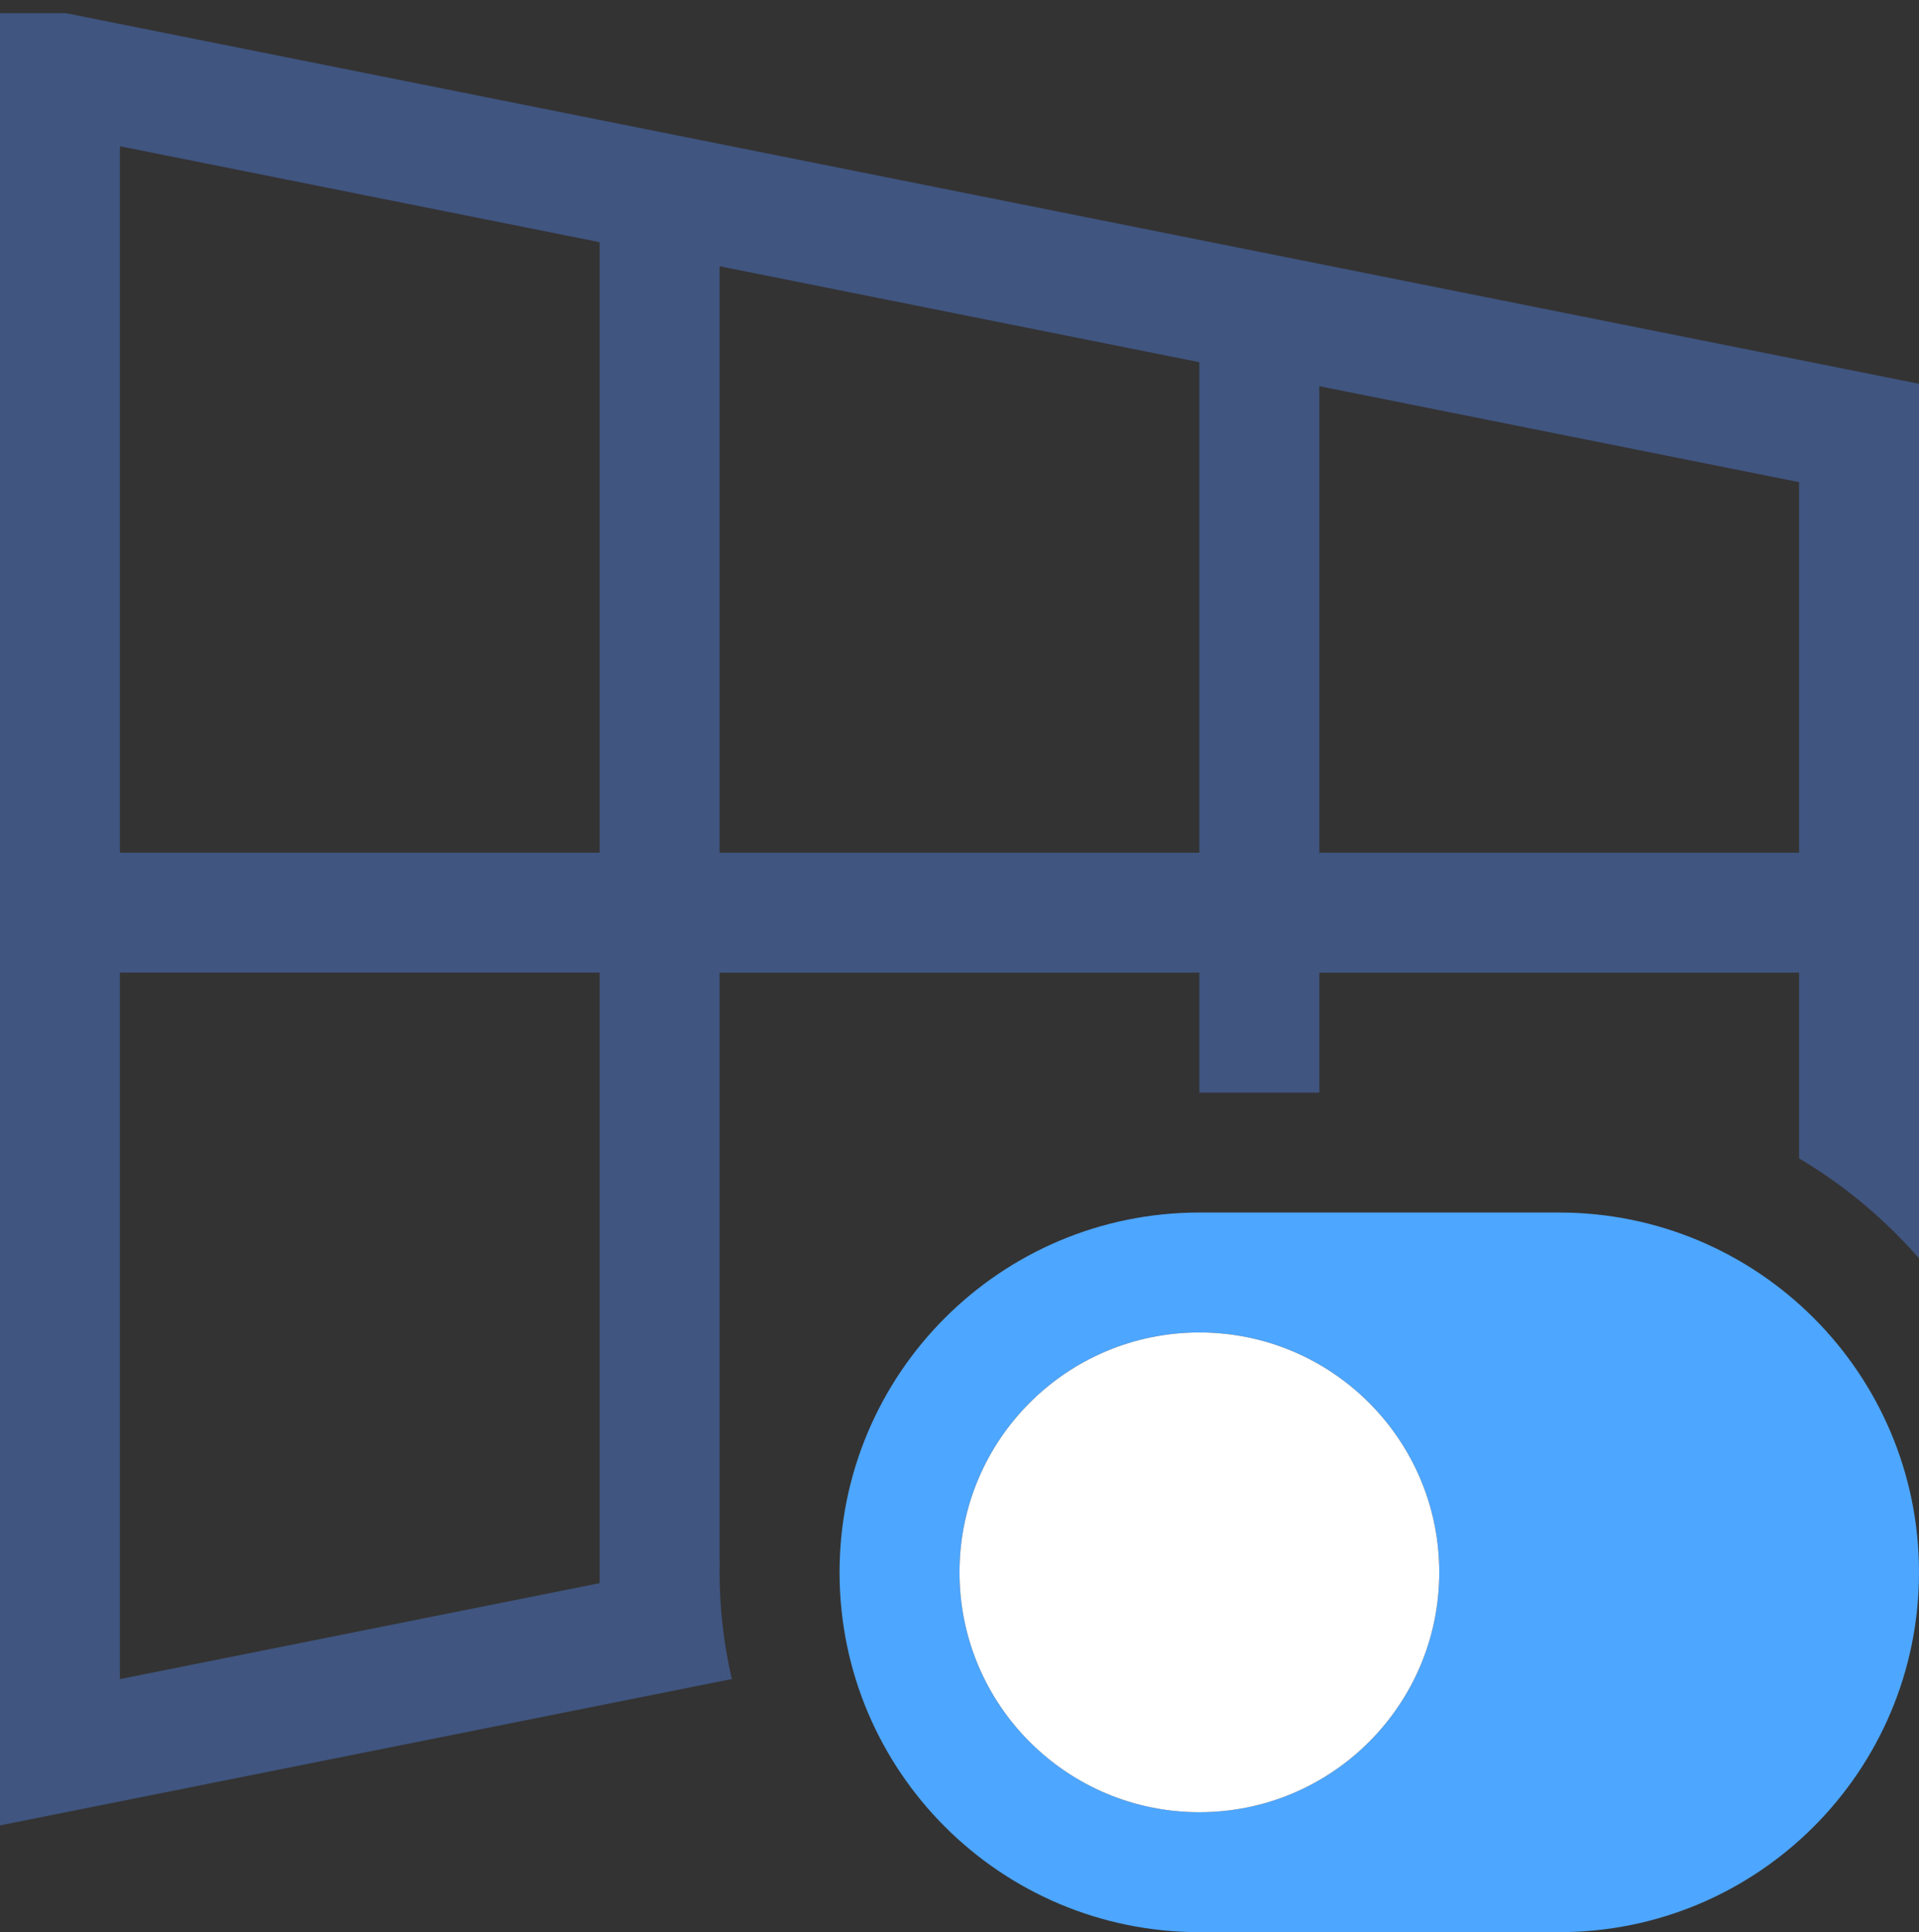
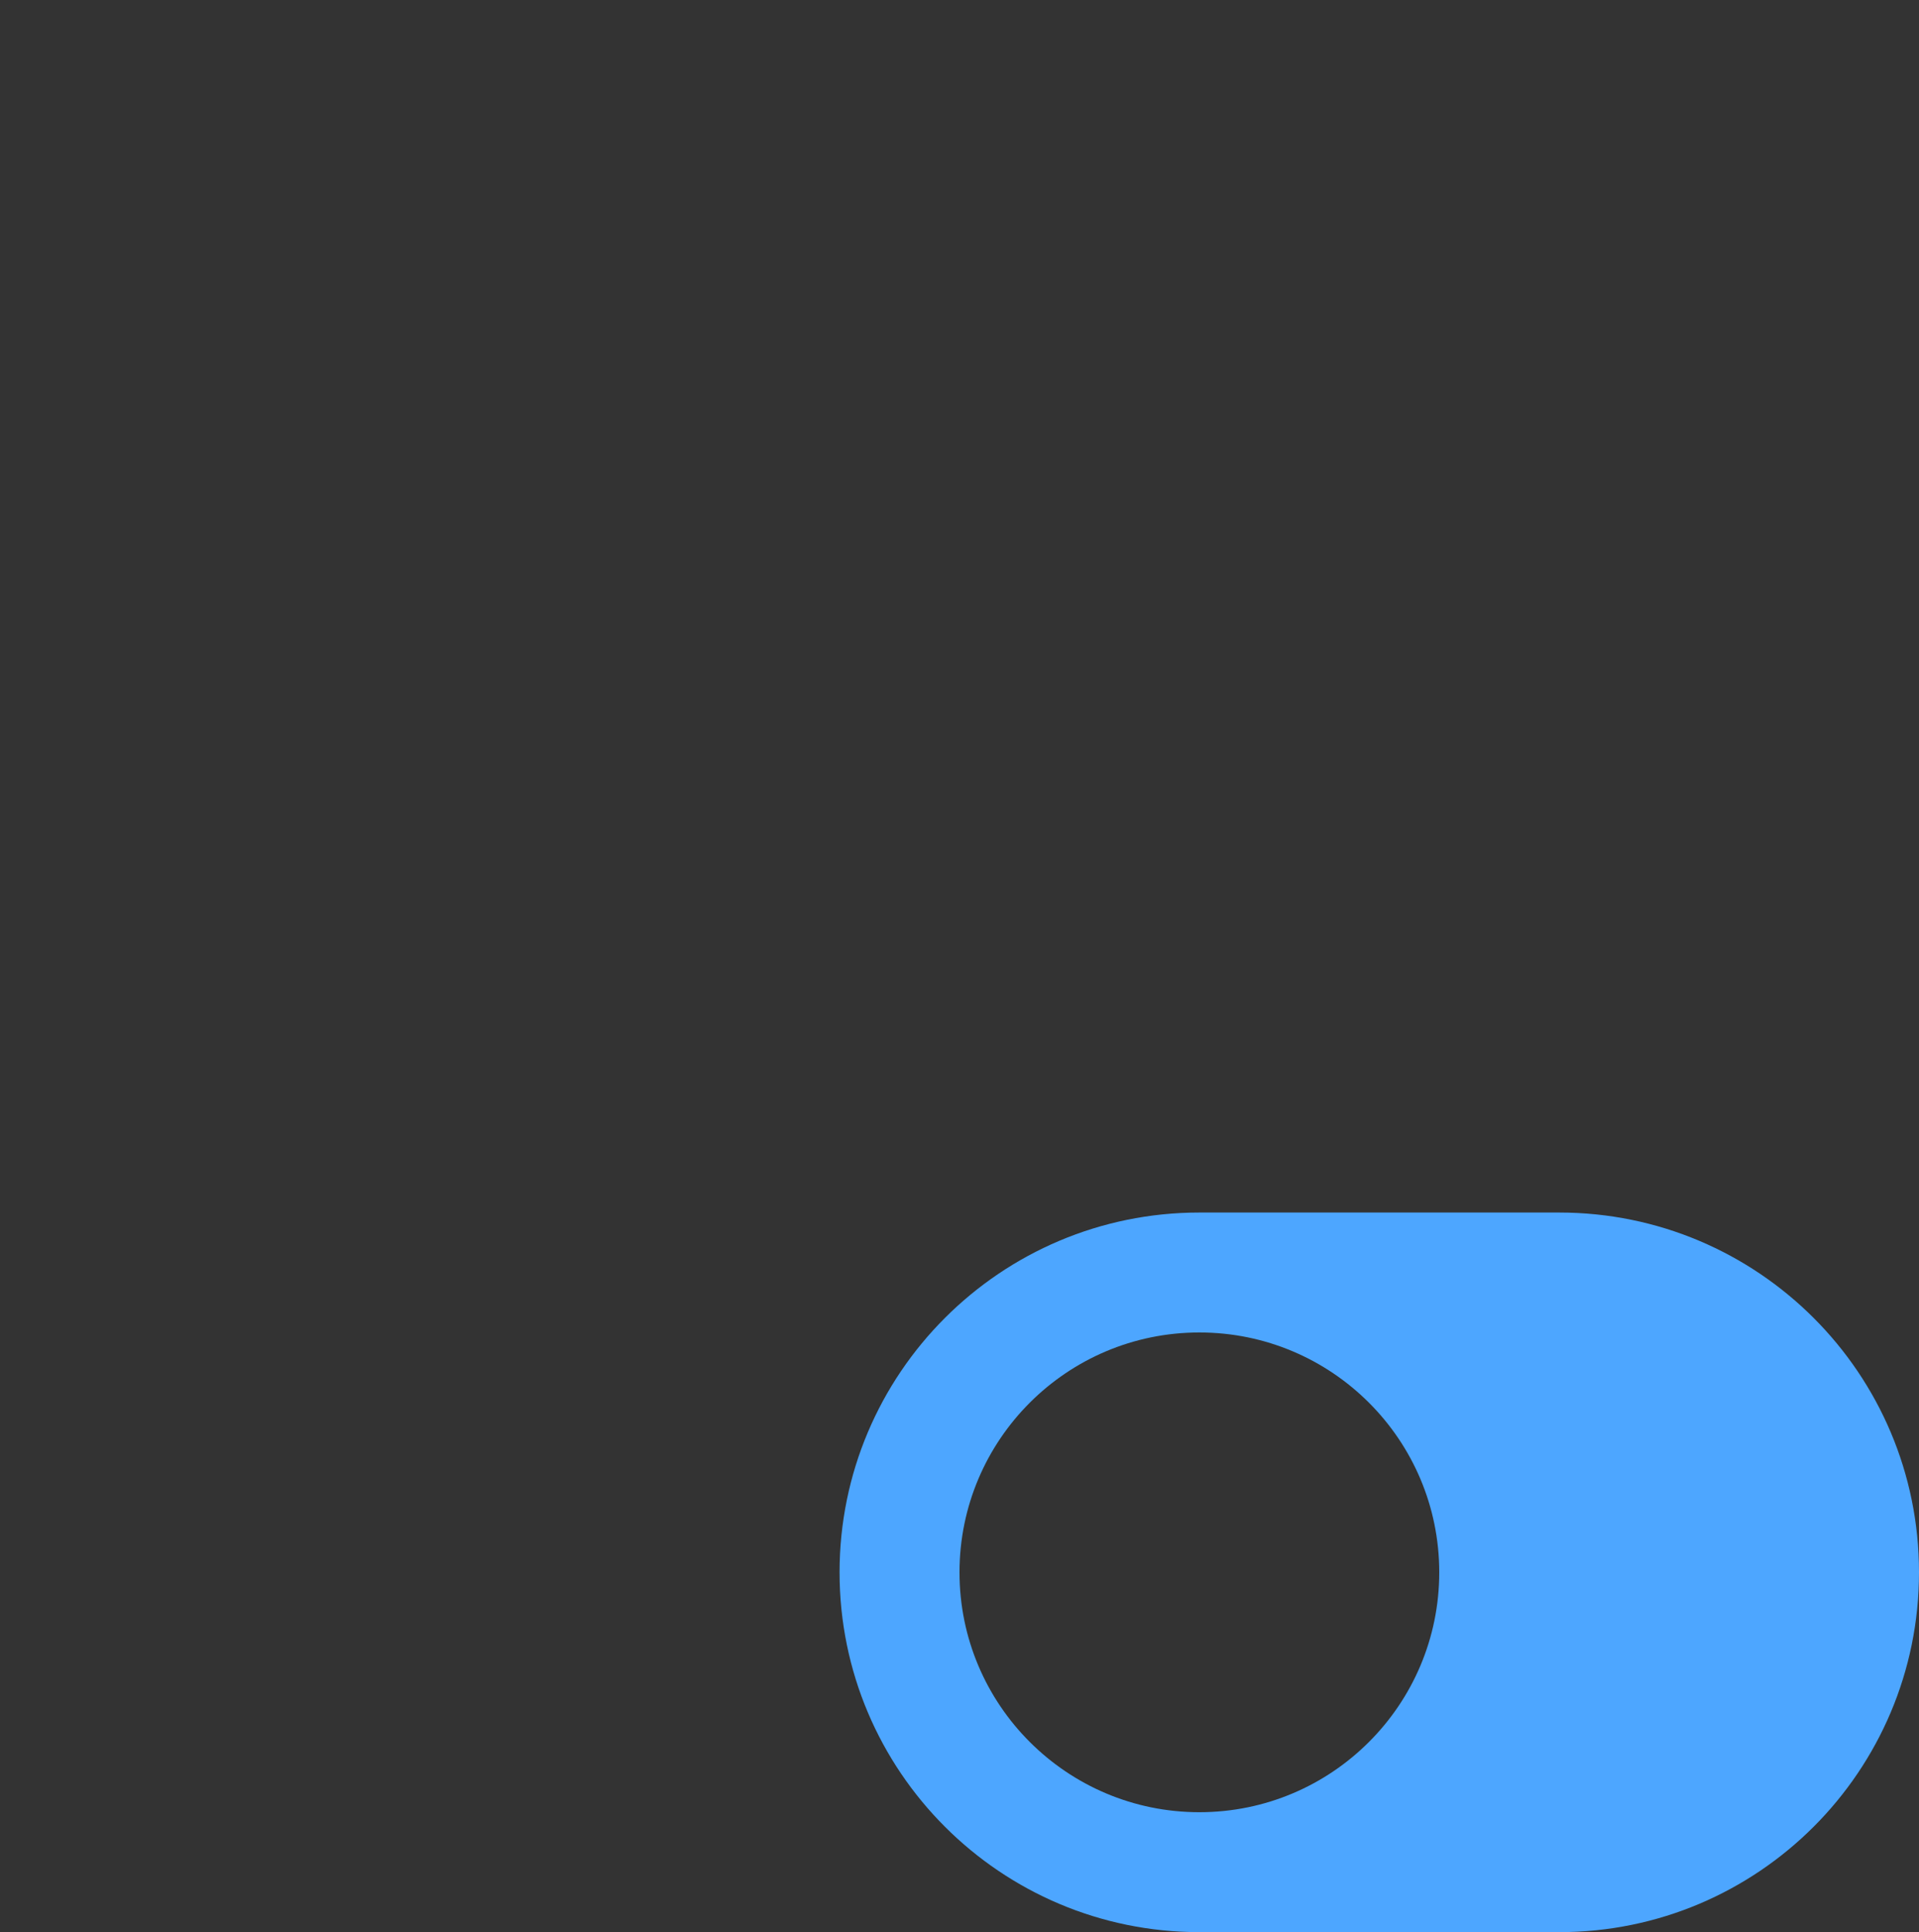
<svg xmlns="http://www.w3.org/2000/svg" xmlns:xlink="http://www.w3.org/1999/xlink" version="1.1" x="0px" y="0px" viewBox="0 0 32 32.22" style="enable-background:new 0 0 32 32.22;" xml:space="preserve">
  <rect x="0" y="0" width="32" height="32.22" fill="#333333" stroke="none" />
  <g id="_x33_2x32">
    <g>
      <g>
        <defs>
-           <path id="SVGID_1_" d="M12,26.22c0-4.412,3.588-8,8-8h6c2.401,0,4.533,1.084,6,2.764V0.22H0v32h14.764      C13.084,30.752,12,28.621,12,26.22z" />
-         </defs>
+           </defs>
        <clipPath id="SVGID_2_">
          <use xlink:href="#SVGID_1_" style="overflow:visible;" />
        </clipPath>
-         <path style="clip-path:url(#SVGID_2_);fill:#405580;" d="M0,0v30.44l32-6.4v-0.82V6.4L0,0z M20,16.22v8.18L12,26v-9.78H20z      M12,14.22V4.44l8,1.6v8.18H12z M22,16.22h8v6.18L22,24V16.22z M30,14.22h-8V6.44l8,1.6V14.22z M2,2.439l8,1.6v10.18H2v2h8V26.4     L2,28V2.439z" />
      </g>
      <path style="fill:#4DA6FF;" d="M26,20.22h-6c-3.314,0-6,2.686-6,6s2.686,6,6,6h6c3.314,0,6-2.686,6-6S29.314,20.22,26,20.22z     M20,30.22c-2.209,0-4-1.791-4-4s1.791-4,4-4s4,1.791,4,4S22.209,30.22,20,30.22z" />
-       <circle style="fill:#FFFFFF;" cx="20" cy="26.22" r="4" />
    </g>
  </g>
  <g id="Layer_1">
</g>
</svg>